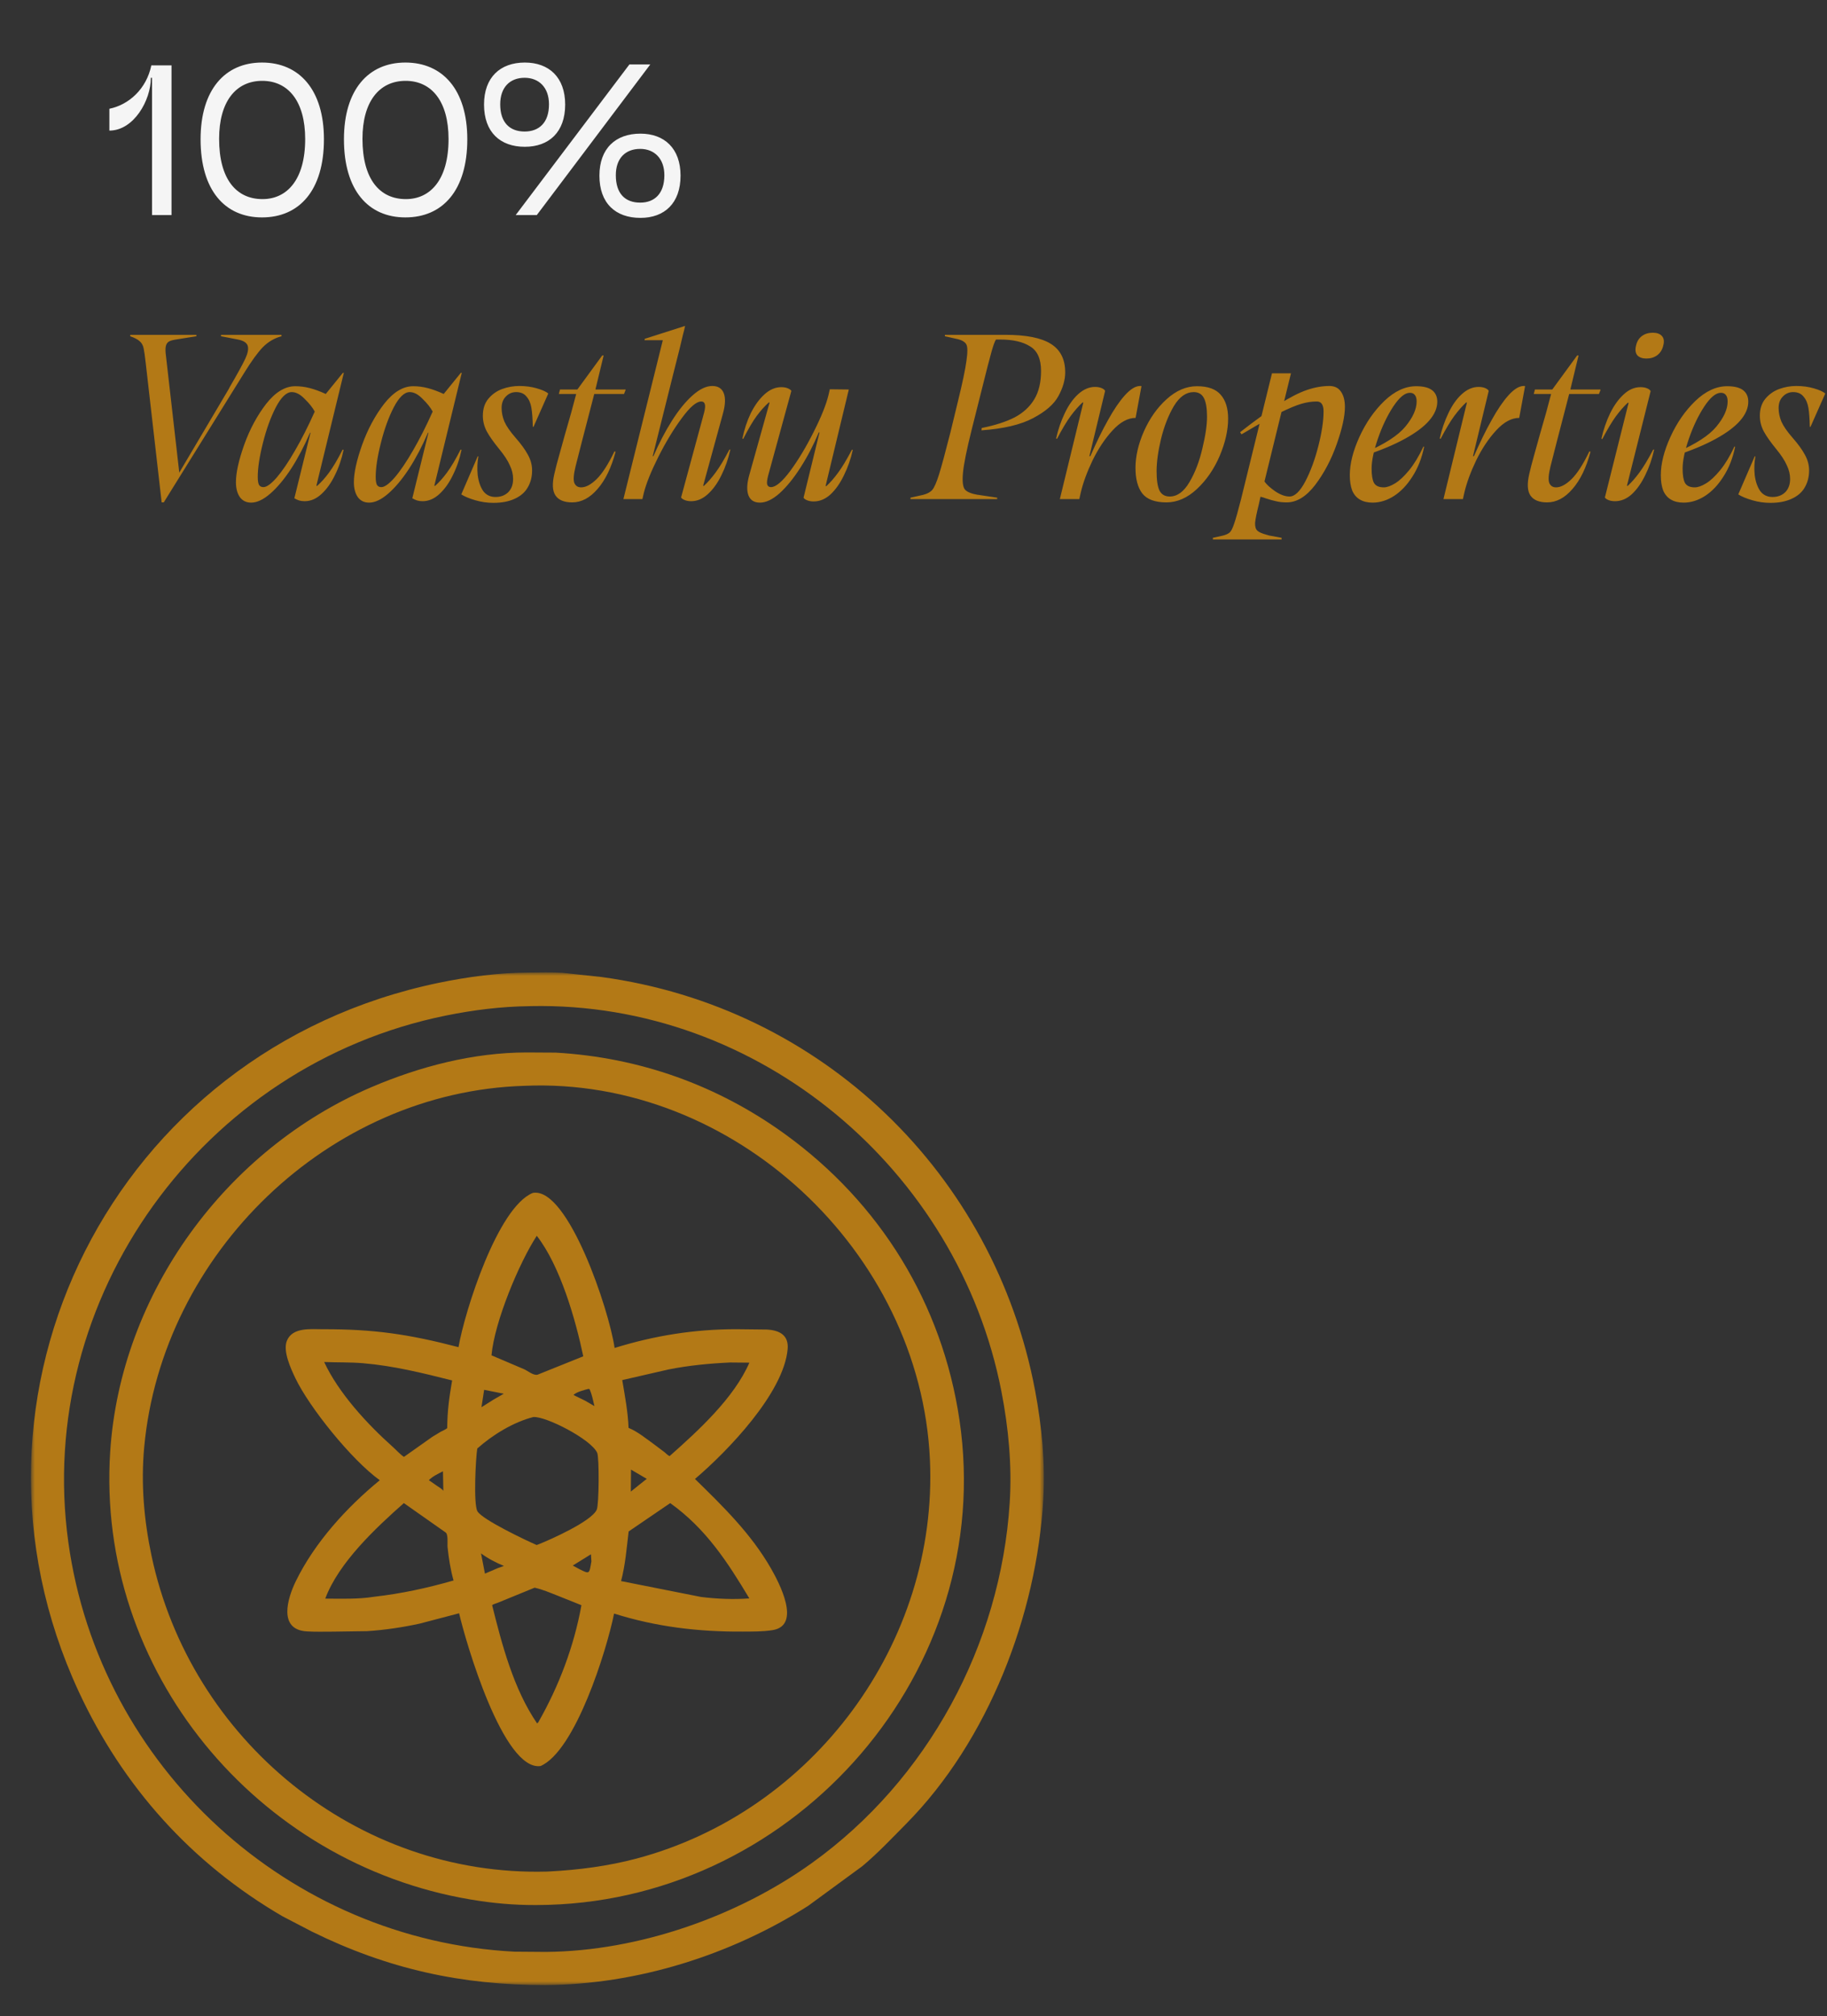
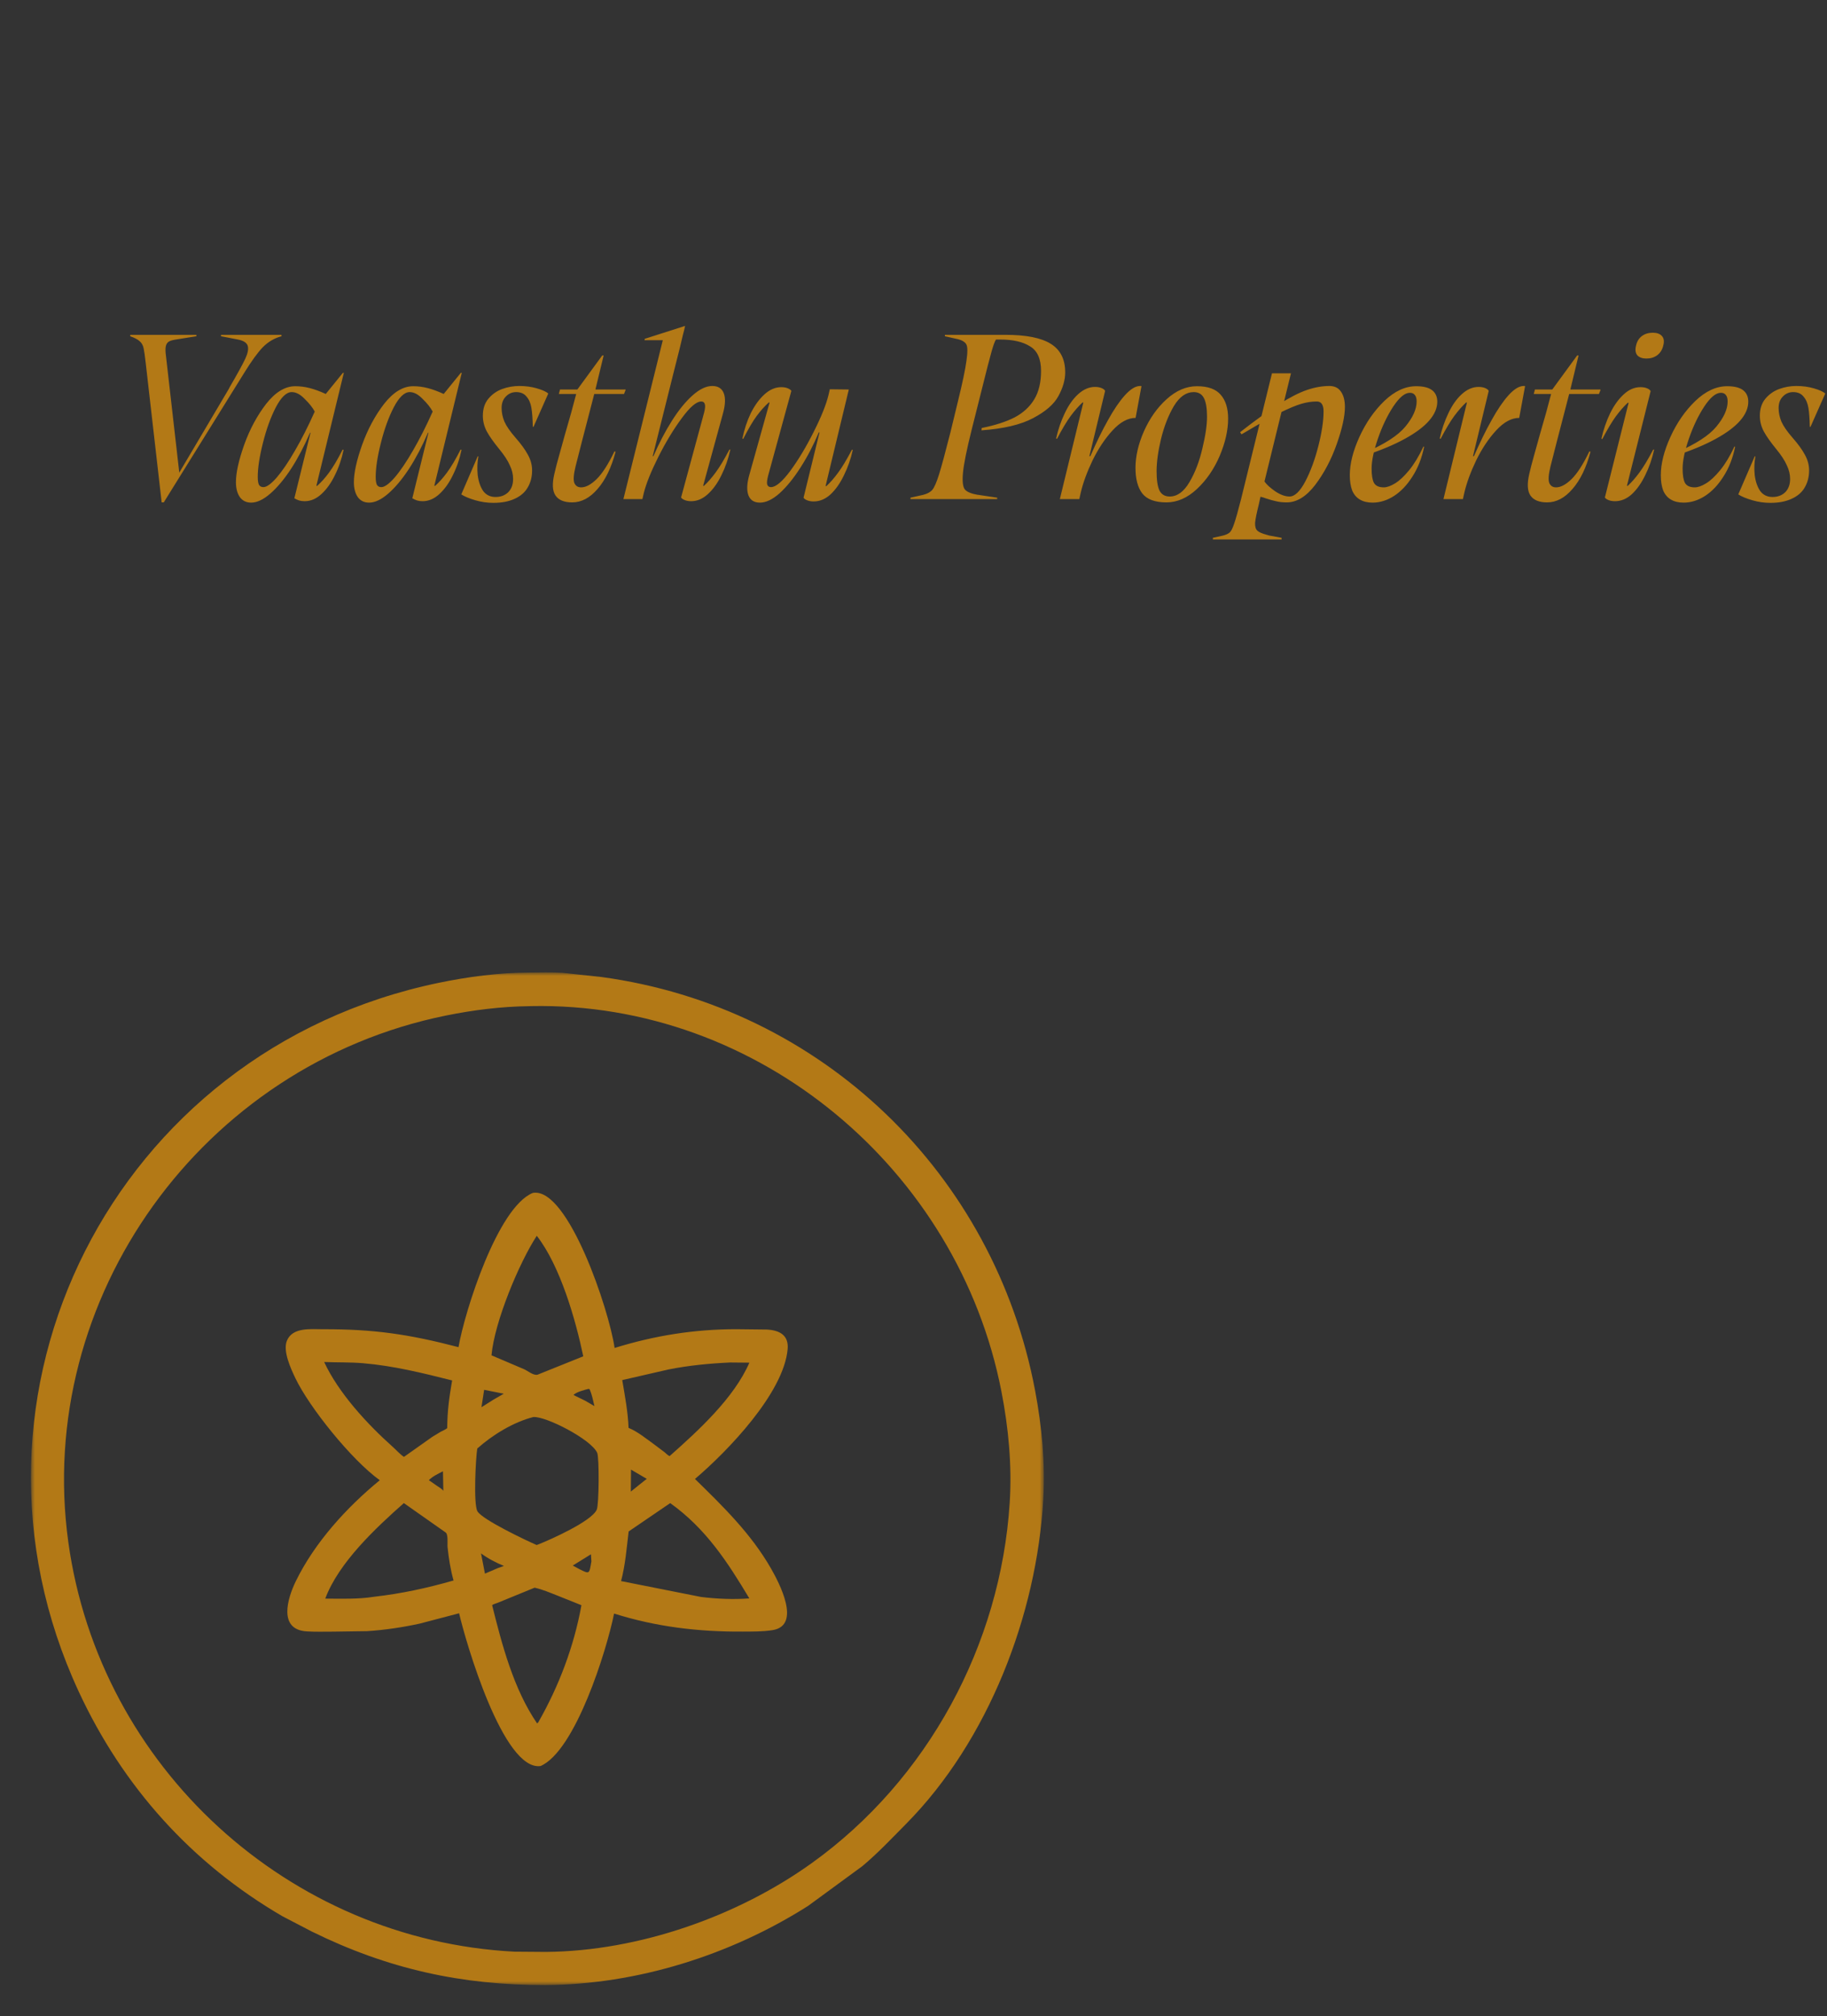
<svg xmlns="http://www.w3.org/2000/svg" width="340" height="375" viewBox="0 0 340 375" fill="none">
  <rect x="0" y="0" width="340" height="375" fill="#333333" stroke="none" />
-   <path d="M28.078 14.469C28.078 18.659 24.892 24.289 20.353 24.289V20.23C23.975 19.488 27.248 16.564 28.165 12.156H31.918V40H28.296V14.469H28.078ZM37.328 25.904C37.328 16.695 41.867 11.632 48.762 11.632C55.701 11.632 60.284 16.695 60.284 25.904C60.284 35.417 55.701 40.436 48.762 40.436C41.867 40.436 37.328 35.417 37.328 25.904ZM40.776 25.816C40.776 33.366 44.005 37.032 48.849 37.032C53.388 37.032 56.792 33.454 56.792 25.86C56.792 18.79 53.606 15.037 48.806 15.037C43.874 15.037 40.776 18.921 40.776 25.816ZM64.008 25.904C64.008 16.695 68.546 11.632 75.442 11.632C82.381 11.632 86.963 16.695 86.963 25.904C86.963 35.417 82.381 40.436 75.442 40.436C68.546 40.436 64.008 35.417 64.008 25.904ZM67.455 25.816C67.455 33.366 70.685 37.032 75.529 37.032C80.068 37.032 83.472 33.454 83.472 25.86C83.472 18.79 80.286 15.037 75.486 15.037C70.554 15.037 67.455 18.921 67.455 25.816ZM90.076 19.444C90.076 14.382 93.088 11.632 97.67 11.632C102.165 11.632 105.177 14.382 105.177 19.444C105.177 24.594 102.165 27.3 97.67 27.3C93.088 27.3 90.076 24.594 90.076 19.444ZM95.968 40L117.135 11.982H121.019L99.896 40H95.968ZM93.088 19.401C93.088 22.805 94.877 24.463 97.627 24.463C100.289 24.463 102.165 22.849 102.165 19.401C102.165 16.259 100.289 14.469 97.627 14.469C94.877 14.469 93.088 16.259 93.088 19.401ZM111.549 32.668C111.549 27.606 114.56 24.856 119.186 24.856C123.637 24.856 126.649 27.606 126.649 32.668C126.649 37.818 123.637 40.524 119.186 40.524C114.56 40.524 111.549 37.818 111.549 32.668ZM114.603 32.581C114.603 36.029 116.349 37.687 119.142 37.687C121.761 37.687 123.637 36.072 123.637 32.581C123.637 29.482 121.761 27.693 119.142 27.693C116.349 27.693 114.603 29.482 114.603 32.581Z" fill="#F5F5F5" />
  <path d="M27.117 67.513C26.972 66.203 26.841 65.287 26.725 64.763C26.608 64.21 26.361 63.774 25.983 63.454C25.634 63.134 25.052 62.828 24.237 62.538V62.276H36.544V62.538L33.009 63.105C32.369 63.192 31.889 63.309 31.569 63.454C31.249 63.599 31.031 63.847 30.914 64.196C30.798 64.516 30.769 65.011 30.827 65.68L33.402 88.243L32.747 88.941L42.567 72.357L42.742 72.008C44.167 69.564 45.127 67.818 45.622 66.771C46.117 65.723 46.276 64.909 46.102 64.327C45.927 63.745 45.316 63.352 44.269 63.148L41.127 62.538V62.276H52.386V62.538C51.077 62.887 49.928 63.556 48.939 64.545C47.979 65.534 46.815 67.135 45.447 69.346L30.478 93.436H30.085L27.117 67.513ZM46.745 93.48C45.843 93.48 45.145 93.145 44.65 92.476C44.156 91.778 43.908 90.847 43.908 89.683C43.908 87.937 44.417 85.624 45.436 82.744C46.483 79.834 47.851 77.289 49.538 75.106C51.255 72.924 53.059 71.833 54.95 71.833C55.852 71.833 56.754 71.95 57.656 72.183C58.557 72.415 59.547 72.779 60.623 73.273L63.809 69.346H63.984L58.878 90.338L59.008 90.381C59.765 89.712 60.507 88.883 61.234 87.894C61.991 86.875 62.834 85.45 63.766 83.617L63.94 83.66C63.591 85.348 63.053 86.919 62.325 88.374C61.627 89.829 60.783 91.007 59.794 91.909C58.834 92.782 57.801 93.218 56.696 93.218C56.317 93.218 55.983 93.174 55.692 93.087C55.401 93 55.11 92.869 54.819 92.694H54.775L57.786 80.475H57.699C56.623 82.977 55.444 85.217 54.164 87.195C52.884 89.145 51.589 90.687 50.28 91.822C49 92.927 47.822 93.48 46.745 93.48ZM49.014 90.6C49.625 90.6 50.455 90.003 51.502 88.81C52.549 87.588 53.684 85.915 54.906 83.791C56.157 81.638 57.379 79.223 58.572 76.547C58.165 75.79 57.539 75.005 56.696 74.19C55.881 73.346 55.081 72.924 54.295 72.924C53.306 72.924 52.317 73.87 51.327 75.761C50.367 77.623 49.567 79.834 48.927 82.395C48.287 84.926 47.967 87.035 47.967 88.723C47.967 89.363 48.04 89.843 48.185 90.163C48.36 90.454 48.636 90.6 49.014 90.6ZM68.694 93.48C67.792 93.48 67.094 93.145 66.599 92.476C66.105 91.778 65.857 90.847 65.857 89.683C65.857 87.937 66.367 85.624 67.385 82.744C68.432 79.834 69.8 77.289 71.487 75.106C73.204 72.924 75.008 71.833 76.899 71.833C77.801 71.833 78.703 71.95 79.605 72.183C80.507 72.415 81.496 72.779 82.572 73.273L85.758 69.346H85.933L80.827 90.338L80.958 90.381C81.714 89.712 82.456 88.883 83.183 87.894C83.94 86.875 84.784 85.45 85.715 83.617L85.889 83.66C85.54 85.348 85.002 86.919 84.274 88.374C83.576 89.829 82.732 91.007 81.743 91.909C80.783 92.782 79.75 93.218 78.644 93.218C78.266 93.218 77.932 93.174 77.641 93.087C77.35 93 77.059 92.869 76.768 92.694H76.724L79.736 80.475H79.648C78.572 82.977 77.393 85.217 76.113 87.195C74.833 89.145 73.538 90.687 72.229 91.822C70.949 92.927 69.771 93.48 68.694 93.48ZM70.963 90.6C71.574 90.6 72.404 90.003 73.451 88.81C74.499 87.588 75.633 85.915 76.855 83.791C78.106 81.638 79.328 79.223 80.521 76.547C80.114 75.79 79.488 75.005 78.644 74.19C77.83 73.346 77.03 72.924 76.244 72.924C75.255 72.924 74.266 73.87 73.276 75.761C72.316 77.623 71.516 79.834 70.876 82.395C70.236 84.926 69.916 87.035 69.916 88.723C69.916 89.363 69.989 89.843 70.134 90.163C70.309 90.454 70.585 90.6 70.963 90.6ZM91.822 93.524C90.687 93.524 89.567 93.364 88.461 93.043C87.355 92.724 86.483 92.36 85.843 91.953L88.897 84.882H89.028C88.825 85.988 88.781 87.137 88.897 88.33C89.043 89.523 89.377 90.512 89.901 91.298C90.454 92.054 91.225 92.433 92.214 92.433C93.174 92.433 93.96 92.142 94.571 91.56C95.182 90.949 95.487 90.12 95.487 89.072C95.487 88.228 95.284 87.385 94.876 86.541C94.498 85.668 93.844 84.664 92.912 83.529C91.865 82.249 91.094 81.158 90.6 80.256C90.105 79.325 89.858 78.351 89.858 77.332C89.858 76.052 90.192 75.005 90.861 74.19C91.56 73.346 92.418 72.735 93.436 72.357C94.484 71.979 95.546 71.79 96.622 71.79C97.815 71.79 98.906 71.935 99.895 72.226C100.914 72.517 101.626 72.837 102.034 73.186L99.284 79.383H99.153C99.124 77.9 99.037 76.721 98.891 75.848C98.746 74.976 98.441 74.277 97.975 73.754C97.539 73.201 96.898 72.924 96.055 72.924C95.298 72.924 94.658 73.201 94.135 73.754C93.611 74.277 93.349 74.99 93.349 75.892C93.349 76.736 93.523 77.58 93.873 78.423C94.251 79.267 94.935 80.256 95.924 81.391C96.971 82.584 97.742 83.646 98.237 84.577C98.761 85.508 99.022 86.483 99.022 87.501C99.022 88.694 98.746 89.756 98.193 90.687C97.669 91.589 96.855 92.287 95.749 92.782C94.673 93.276 93.364 93.524 91.822 93.524ZM106.486 93.436C105.002 93.436 103.969 93.014 103.387 92.171C102.805 91.327 102.732 89.974 103.169 88.112C103.402 87.094 103.693 85.974 104.042 84.751C104.391 83.529 104.755 82.22 105.133 80.824C106.006 77.856 106.704 75.339 107.228 73.273H103.998L104.216 72.444H107.446L112.072 66.116H112.334L110.806 72.444H116.392L116.436 72.488L116.131 73.273H110.588L109.672 76.809C108.682 80.591 107.824 83.922 107.097 86.803C106.748 88.257 106.675 89.261 106.878 89.814C107.111 90.367 107.533 90.643 108.144 90.643C109.017 90.643 109.977 90.134 111.024 89.116C112.072 88.097 113.177 86.381 114.341 83.966L114.56 84.01C113.774 86.977 112.654 89.29 111.199 90.949C109.773 92.607 108.202 93.436 106.486 93.436ZM119.549 92.825H116.014L123.346 63.279H119.942L119.986 63.017L127.492 60.617C127.434 60.85 127.376 61.112 127.318 61.403C127.26 61.665 127.187 61.941 127.1 62.232C126.838 63.425 126.27 65.723 125.397 69.127L121.47 84.839H121.601C122.648 82.424 123.797 80.227 125.048 78.249C126.299 76.27 127.58 74.699 128.889 73.535C130.198 72.372 131.42 71.79 132.555 71.79C133.631 71.79 134.344 72.241 134.693 73.143C135.042 74.044 134.984 75.325 134.519 76.983L130.853 90.338L130.984 90.381C131.711 89.712 132.438 88.883 133.166 87.894C133.922 86.875 134.781 85.45 135.741 83.617H135.915C135.537 85.333 134.984 86.919 134.257 88.374C133.559 89.829 132.715 91.007 131.726 91.909C130.765 92.782 129.733 93.218 128.627 93.218C128.161 93.218 127.754 93.145 127.405 93C127.056 92.854 126.838 92.694 126.75 92.52L131.027 76.765C131.231 75.979 131.275 75.441 131.158 75.15C131.071 74.83 130.853 74.67 130.504 74.67C129.602 74.67 128.394 75.703 126.881 77.769C125.368 79.805 123.914 82.206 122.517 84.97C121.15 87.705 120.248 89.945 119.811 91.691L119.549 92.825ZM141.421 93.48C140.345 93.48 139.632 93.029 139.283 92.127C138.934 91.196 138.992 89.916 139.457 88.287L143.211 74.888L143.08 74.845C142.323 75.514 141.567 76.358 140.81 77.376C140.083 78.365 139.254 79.776 138.323 81.609H138.148C138.497 79.893 139.021 78.307 139.719 76.852C140.447 75.397 141.29 74.234 142.251 73.361C143.24 72.459 144.287 72.008 145.393 72.008C145.858 72.008 146.266 72.081 146.615 72.226C146.964 72.372 147.182 72.532 147.269 72.706L142.949 88.461C142.745 89.247 142.687 89.799 142.774 90.12C142.891 90.439 143.123 90.6 143.473 90.6C144.375 90.6 145.582 89.581 147.095 87.545C148.608 85.479 150.048 83.079 151.416 80.344C152.812 77.58 153.729 75.31 154.165 73.535L154.427 72.401L157.962 72.444L153.641 90.381L153.772 90.425C154.5 89.756 155.227 88.927 155.954 87.937C156.711 86.919 157.569 85.493 158.529 83.66H158.704C158.326 85.377 157.773 86.963 157.045 88.417C156.347 89.872 155.518 91.05 154.558 91.953C153.598 92.825 152.55 93.262 151.416 93.262C150.95 93.262 150.543 93.189 150.194 93.043C149.844 92.898 149.626 92.738 149.539 92.564L152.507 80.431H152.376C151.357 82.846 150.208 85.042 148.928 87.021C147.677 88.97 146.397 90.541 145.087 91.734C143.778 92.898 142.556 93.48 141.421 93.48ZM169.428 92.825V92.564L171.784 92.04C172.57 91.836 173.137 91.531 173.486 91.123C173.865 90.687 174.286 89.727 174.752 88.243C175.217 86.759 175.93 84.126 176.89 80.344L178.243 74.757C179.116 71.208 179.654 68.647 179.858 67.076C180.091 65.476 180.076 64.458 179.814 64.021C179.553 63.585 179.014 63.265 178.2 63.061H178.156L175.843 62.538V62.276H187.103C190.943 62.276 193.751 62.828 195.526 63.934C197.33 65.04 198.232 66.814 198.232 69.258C198.232 70.655 197.81 72.124 196.966 73.666C196.151 75.179 194.58 76.547 192.253 77.769C189.954 78.991 186.754 79.747 182.651 80.038L182.695 79.602C185.168 79.107 187.205 78.452 188.805 77.638C190.405 76.794 191.627 75.674 192.471 74.277C193.315 72.881 193.736 71.121 193.736 68.997C193.736 66.756 193.053 65.229 191.685 64.414C190.347 63.57 188.499 63.148 186.143 63.148H185.357C185.153 63.41 184.877 64.152 184.528 65.374C184.179 66.596 183.568 68.968 182.695 72.488L180.818 79.951C179.887 83.675 179.349 86.352 179.203 87.981C179.058 89.581 179.189 90.614 179.596 91.08C180.004 91.516 180.804 91.836 181.997 92.04H182.084L185.575 92.564V92.825H169.428ZM197.235 92.825L201.6 74.888L201.469 74.845C200.741 75.514 199.999 76.358 199.243 77.376C198.515 78.365 197.672 79.776 196.712 81.609L196.537 81.566C196.915 79.878 197.453 78.307 198.152 76.852C198.85 75.368 199.679 74.19 200.639 73.317C201.629 72.415 202.676 71.964 203.782 71.964C204.247 71.964 204.654 72.037 205.004 72.183C205.353 72.328 205.571 72.502 205.658 72.706L202.734 84.839H202.909C204.014 82.308 205.105 80.082 206.182 78.162C207.258 76.212 208.306 74.67 209.324 73.535C210.372 72.372 211.317 71.79 212.161 71.79C212.219 71.79 212.263 71.79 212.292 71.79C212.35 71.79 212.394 71.804 212.423 71.833L211.332 77.725C209.906 77.725 208.48 78.496 207.055 80.038C205.658 81.551 204.422 83.399 203.345 85.581C202.298 87.763 201.556 89.785 201.119 91.647L200.858 92.825H197.235ZM217.072 93.436C214.949 93.436 213.45 92.883 212.577 91.778C211.734 90.672 211.312 89.087 211.312 87.021C211.312 84.868 211.835 82.598 212.883 80.213C213.959 77.798 215.37 75.805 217.116 74.234C218.891 72.633 220.768 71.833 222.746 71.833C224.783 71.833 226.252 72.357 227.154 73.404C228.085 74.452 228.55 75.936 228.55 77.856C228.55 80.009 228.027 82.322 226.979 84.795C225.932 87.239 224.521 89.29 222.746 90.949C220.971 92.607 219.08 93.436 217.072 93.436ZM217.683 92.345C219.08 92.345 220.302 91.458 221.349 89.683C222.397 87.908 223.197 85.828 223.75 83.442C224.332 81.056 224.623 79.078 224.623 77.507C224.623 75.936 224.433 74.787 224.055 74.059C223.677 73.303 223.037 72.924 222.135 72.924C220.738 72.924 219.516 73.783 218.469 75.499C217.451 77.216 216.651 79.252 216.069 81.609C215.516 83.937 215.239 85.944 215.239 87.632C215.239 89.261 215.414 90.454 215.763 91.21C216.141 91.967 216.782 92.345 217.683 92.345ZM234.267 93.785C233.86 95.415 233.627 96.564 233.569 97.233C233.54 97.902 233.671 98.382 233.962 98.673C234.253 98.964 234.835 99.226 235.707 99.459C235.766 99.488 235.824 99.503 235.882 99.503C235.969 99.532 236.057 99.561 236.144 99.59L238.501 100.026V100.332H225.713V100.026L227.503 99.633C228.114 99.488 228.565 99.284 228.856 99.022C229.117 98.79 229.394 98.237 229.685 97.364C229.976 96.52 230.398 95.022 230.95 92.869L236.711 69.433H240.246L235.315 89.552C235.693 90.105 236.362 90.716 237.322 91.385C238.282 92.025 239.17 92.345 239.984 92.345C240.945 92.345 241.919 91.414 242.908 89.552C243.898 87.661 244.712 85.45 245.352 82.918C245.992 80.387 246.313 78.249 246.313 76.503C246.313 75.921 246.211 75.47 246.007 75.15C245.803 74.83 245.483 74.67 245.047 74.67C244.116 74.67 243.156 74.816 242.167 75.106C241.177 75.397 239.853 75.95 238.195 76.765C236.566 77.58 234.384 78.802 231.649 80.431L231.038 80.78L230.776 80.387C233.598 78.176 236.013 76.445 238.02 75.194C240.028 73.914 241.759 73.026 243.214 72.532C244.669 72.037 246.065 71.79 247.404 71.79C248.364 71.79 249.077 72.139 249.542 72.837C250.037 73.535 250.284 74.481 250.284 75.674C250.284 77.419 249.775 79.733 248.757 82.613C247.738 85.493 246.4 88.025 244.741 90.207C243.083 92.36 241.323 93.436 239.461 93.436C238.704 93.436 238.035 93.364 237.453 93.218C236.9 93.102 236.275 92.927 235.577 92.694C235.286 92.578 234.951 92.476 234.573 92.389L234.267 93.785ZM255.428 93.48C254.497 93.48 253.711 93.291 253.071 92.913C252.431 92.534 251.951 91.967 251.631 91.21C251.34 90.425 251.194 89.479 251.194 88.374C251.194 86.25 251.791 83.879 252.984 81.26C254.177 78.641 255.719 76.416 257.61 74.583C259.53 72.75 261.509 71.833 263.545 71.833C264.884 71.833 265.873 72.081 266.513 72.575C267.153 73.07 267.473 73.783 267.473 74.714C267.473 75.907 266.964 77.085 265.945 78.249C264.956 79.383 263.458 80.504 261.45 81.609C259.443 82.715 256.941 83.762 253.944 84.751L254.118 84.141C257.697 82.598 260.17 80.998 261.538 79.34C262.934 77.652 263.632 76.096 263.632 74.67C263.632 74.117 263.516 73.71 263.283 73.448C263.08 73.186 262.774 73.055 262.367 73.055C261.436 73.055 260.403 73.914 259.268 75.63C258.163 77.318 257.217 79.296 256.431 81.566C255.646 83.835 255.253 85.697 255.253 87.152C255.253 88.374 255.399 89.261 255.69 89.814C256.01 90.367 256.621 90.643 257.522 90.643C258.104 90.643 258.803 90.396 259.617 89.901C260.432 89.407 261.305 88.592 262.236 87.457C263.167 86.323 264.054 84.853 264.898 83.049L265.029 83.093C264.593 85.217 263.865 87.064 262.847 88.636C261.858 90.207 260.708 91.414 259.399 92.258C258.119 93.073 256.795 93.48 255.428 93.48ZM268.623 92.825L272.987 74.888L272.856 74.845C272.129 75.514 271.387 76.358 270.631 77.376C269.903 78.365 269.059 79.776 268.099 81.609L267.925 81.566C268.303 79.878 268.841 78.307 269.54 76.852C270.238 75.368 271.067 74.19 272.027 73.317C273.016 72.415 274.064 71.964 275.169 71.964C275.635 71.964 276.042 72.037 276.391 72.183C276.741 72.328 276.959 72.502 277.046 72.706L274.122 84.839H274.297C275.402 82.308 276.493 80.082 277.57 78.162C278.646 76.212 279.694 74.67 280.712 73.535C281.759 72.372 282.705 71.79 283.549 71.79C283.607 71.79 283.651 71.79 283.68 71.79C283.738 71.79 283.781 71.804 283.811 71.833L282.72 77.725C281.294 77.725 279.868 78.496 278.443 80.038C277.046 81.551 275.809 83.399 274.733 85.581C273.686 87.763 272.944 89.785 272.507 91.647L272.245 92.825H268.623ZM287.917 93.436C286.433 93.436 285.4 93.014 284.818 92.171C284.237 91.327 284.164 89.974 284.6 88.112C284.833 87.094 285.124 85.974 285.473 84.751C285.822 83.529 286.186 82.22 286.564 80.824C287.437 77.856 288.135 75.339 288.659 73.273H285.429L285.648 72.444H288.877L293.503 66.116H293.765L292.238 72.444H297.824L297.868 72.488L297.562 73.273H292.019L291.103 76.809C290.114 80.591 289.255 83.922 288.528 86.803C288.179 88.257 288.106 89.261 288.31 89.814C288.543 90.367 288.964 90.643 289.575 90.643C290.448 90.643 291.408 90.134 292.456 89.116C293.503 88.097 294.609 86.381 295.773 83.966L295.991 84.01C295.205 86.977 294.085 89.29 292.63 90.949C291.205 92.607 289.634 93.436 287.917 93.436ZM306.392 66.683C305.636 66.683 305.069 66.48 304.69 66.073C304.341 65.636 304.269 65.025 304.472 64.24C304.647 63.483 305.01 62.901 305.563 62.494C306.116 62.087 306.785 61.883 307.571 61.883C308.356 61.883 308.924 62.087 309.273 62.494C309.651 62.901 309.738 63.483 309.535 64.24C309.36 65.025 308.982 65.636 308.4 66.073C307.847 66.48 307.178 66.683 306.392 66.683ZM302.945 74.888C302.217 75.558 301.475 76.401 300.719 77.419C299.992 78.409 299.148 79.82 298.188 81.653L298.013 81.609C298.391 79.922 298.93 78.351 299.628 76.896C300.355 75.412 301.199 74.234 302.159 73.361C303.119 72.459 304.167 72.008 305.301 72.008C305.767 72.008 306.174 72.081 306.523 72.226C306.873 72.372 307.091 72.546 307.178 72.75L302.77 90.338L302.901 90.381C303.628 89.712 304.356 88.883 305.083 87.894C305.84 86.875 306.698 85.45 307.658 83.617H307.833C307.454 85.333 306.902 86.919 306.174 88.374C305.476 89.829 304.647 91.007 303.687 91.909C302.726 92.782 301.679 93.218 300.544 93.218C300.079 93.218 299.672 93.145 299.322 93C298.973 92.854 298.755 92.694 298.668 92.52L303.076 74.932L302.945 74.888ZM313.305 93.48C312.374 93.48 311.588 93.291 310.948 92.913C310.308 92.534 309.828 91.967 309.508 91.21C309.217 90.425 309.072 89.479 309.072 88.374C309.072 86.25 309.668 83.879 310.861 81.26C312.054 78.641 313.596 76.416 315.487 74.583C317.407 72.75 319.386 71.833 321.422 71.833C322.761 71.833 323.75 72.081 324.39 72.575C325.03 73.07 325.35 73.783 325.35 74.714C325.35 75.907 324.841 77.085 323.823 78.249C322.834 79.383 321.335 80.504 319.328 81.609C317.32 82.715 314.818 83.762 311.821 84.751L311.996 84.141C315.574 82.598 318.047 80.998 319.415 79.34C320.812 77.652 321.51 76.096 321.51 74.67C321.51 74.117 321.393 73.71 321.161 73.448C320.957 73.186 320.651 73.055 320.244 73.055C319.313 73.055 318.28 73.914 317.146 75.63C316.04 77.318 315.094 79.296 314.309 81.566C313.523 83.835 313.13 85.697 313.13 87.152C313.13 88.374 313.276 89.261 313.567 89.814C313.887 90.367 314.498 90.643 315.4 90.643C315.982 90.643 316.68 90.396 317.495 89.901C318.309 89.407 319.182 88.592 320.113 87.457C321.044 86.323 321.932 84.853 322.775 83.049L322.906 83.093C322.47 85.217 321.743 87.064 320.724 88.636C319.735 90.207 318.586 91.414 317.276 92.258C315.996 93.073 314.672 93.48 313.305 93.48ZM329.468 93.524C328.333 93.524 327.213 93.364 326.108 93.043C325.002 92.724 324.129 92.36 323.489 91.953L326.544 84.882H326.675C326.471 85.988 326.428 87.137 326.544 88.33C326.689 89.523 327.024 90.512 327.548 91.298C328.101 92.054 328.872 92.433 329.861 92.433C330.821 92.433 331.607 92.142 332.218 91.56C332.829 90.949 333.134 90.12 333.134 89.072C333.134 88.228 332.93 87.385 332.523 86.541C332.145 85.668 331.49 84.664 330.559 83.529C329.512 82.249 328.741 81.158 328.246 80.256C327.751 79.325 327.504 78.351 327.504 77.332C327.504 76.052 327.839 75.005 328.508 74.19C329.206 73.346 330.065 72.735 331.083 72.357C332.13 71.979 333.192 71.79 334.269 71.79C335.462 71.79 336.553 71.935 337.542 72.226C338.56 72.517 339.273 72.837 339.68 73.186L336.931 79.383H336.8C336.771 77.9 336.684 76.721 336.538 75.848C336.393 74.976 336.087 74.277 335.622 73.754C335.185 73.201 334.545 72.924 333.701 72.924C332.945 72.924 332.305 73.201 331.781 73.754C331.257 74.277 330.996 74.99 330.996 75.892C330.996 76.736 331.17 77.58 331.519 78.423C331.897 79.267 332.581 80.256 333.57 81.391C334.618 82.584 335.389 83.646 335.883 84.577C336.407 85.508 336.669 86.483 336.669 87.501C336.669 88.694 336.393 89.756 335.84 90.687C335.316 91.589 334.501 92.287 333.396 92.782C332.319 93.276 331.01 93.524 329.468 93.524Z" fill="#B37916" />
  <mask id="mask0_256_2" style="mask-type:luminance" maskUnits="userSpaceOnUse" x="5" y="180" width="190" height="190">
    <path d="M194.279 180.84H5.719V369.232H194.279V180.84Z" fill="white" />
  </mask>
  <g mask="url(#mask0_256_2)">
    <path d="M101.456 369.2C85.867 369.214 72.173 366.206 58.038 359.249L52.57 356.406C35.64 346.547 22.853 332.283 14.652 314.618C-11.017 259.33 21.154 195.362 81.591 182.806C87.107 181.66 92.857 180.902 98.497 180.885C100.519 180.87 102.581 180.809 104.598 180.926L111.914 181.71C152.989 187.292 185.029 218.315 192.632 258.643C193.891 265.322 194.53 272.084 194.147 278.882C192.939 300.302 183.947 323.728 168.634 339.207C165.985 341.884 163.361 344.673 160.47 347.089L150.388 354.471C135.967 363.628 118.553 369.11 101.456 369.2ZM98.51 187.137C93.327 187.188 88.045 187.856 82.968 188.885C37.701 198.063 6.42 241.327 12.717 286.838C18.519 328.772 53.826 360.833 95.753 362.988L101.618 363.033C118.858 362.884 137.247 356.443 151.116 346.481C172.647 331.015 186.205 305.935 187.902 279.519C188.347 272.598 187.685 265.59 186.364 258.802C178.339 217.576 141.255 186.25 98.794 187.126L98.51 187.137Z" fill="#B37916" />
  </g>
-   <path d="M102.09 354.278L99.757 354.316C95.573 354.33 91.696 353.981 87.558 353.283C47.733 346.574 17.852 310.708 20.508 269.989C22.431 240.501 42.108 213.737 69.106 202.204C78.151 198.34 88.103 195.76 97.977 195.745L103.424 195.776C118.957 196.662 133.489 201.808 146.132 210.967C163.758 223.735 175.354 242.427 178.558 264.122C185.431 310.657 148.367 352.917 102.09 354.278ZM97.59 201.95C61.126 203.046 30.168 233.176 26.837 269.132C26.207 275.928 26.788 282.687 28.197 289.346C35.441 323.566 66.375 349.047 101.758 348.091L102.242 348.068C107.674 347.788 113.205 347.068 118.465 345.67C151.268 336.955 174.607 305.615 173.056 271.47C171.298 232.759 136.447 200.245 97.59 201.95Z" fill="#B37916" />
  <path d="M100.597 328.462C93.651 329.429 86.67 305.382 85.439 300.05L78.1 301.975C74.914 302.666 71.572 303.168 68.318 303.375L61.962 303.465C60.347 303.463 58.696 303.518 57.085 303.42C51.697 303.092 53.512 297.225 55.065 294.053C58.589 286.857 64.518 280.35 70.677 275.304C65.443 271.553 57.553 261.748 54.951 256.289C54.142 254.591 52.629 251.338 53.371 249.416C54.383 246.797 57.859 247.228 60.071 247.222C69.501 247.195 76.005 248.125 85.325 250.555C86.513 243.767 92.623 224.529 99.148 221.87L99.245 221.854C105.739 220.892 113.356 243.608 114.376 250.705C121.831 248.396 129.252 247.213 137.025 247.217L142.69 247.28C145.107 247.409 146.812 248.344 146.576 250.943C145.835 259.093 135.421 269.894 129.333 275.069C134.598 280.21 139.803 285.294 143.488 291.735C144.941 294.275 149.242 302.322 143.761 303.187C141.909 303.48 140.055 303.445 138.184 303.457C130.018 303.51 122.118 302.576 114.28 300.103C112.88 307.029 107.071 325.631 100.597 328.462ZM99.894 229.846C96.636 234.816 92.013 245.851 91.466 252.076L97.544 254.662C98.242 254.98 99.276 255.868 100.038 255.676L108.545 252.258C107.118 245.444 104.266 235.453 99.894 229.846ZM60.325 253.317C63.03 259.126 68.377 264.901 73.136 269.142C73.777 269.713 74.463 270.505 75.175 270.963L80.482 267.215L82.012 266.292C82.44 266.06 82.826 265.928 83.221 265.622C83.264 262.296 83.583 259.982 84.139 256.746C78.643 255.36 73.216 254.017 67.545 253.539C65.14 253.336 62.732 253.417 60.325 253.317ZM135.866 253.405C132.004 253.589 128.176 253.949 124.381 254.711L115.8 256.681C116.292 259.645 116.856 262.557 116.974 265.569C118.689 266.272 120.242 267.571 121.744 268.645L123.666 270.092C123.948 270.318 124.282 270.69 124.614 270.816C129.971 266.07 136.598 260.013 139.458 253.439L135.866 253.405ZM109.516 258.316C108.844 258.487 107.166 258.913 106.732 259.459L108.909 260.523L110.622 261.519C110.374 260.47 110.162 259.375 109.732 258.383L109.516 258.316ZM90.097 258.492L89.6 261.725L91.815 260.328L93.756 259.215L90.097 258.492ZM99.253 263.553C95.574 264.479 91.672 266.859 88.817 269.409C88.532 271.178 88.085 279.677 88.837 281.059C89.686 282.622 98.118 286.603 99.869 287.355L100.355 287.172C102.433 286.347 110.079 282.955 111.05 280.789C111.49 279.806 111.524 271.089 111.141 270.22C110.025 267.687 101.554 263.365 99.253 263.553ZM117.434 273.334L117.395 277.416L118.922 276.186L120.361 275.047L117.434 273.334ZM82.434 273.648C81.48 274.119 80.445 274.63 79.81 275.294L81.18 276.25C81.652 276.606 82.136 276.792 82.507 277.273L82.434 273.648ZM75.156 279.557C69.952 284.161 63.035 290.608 60.529 297.325C63.523 297.337 66.656 297.456 69.621 296.978C74.719 296.395 79.475 295.365 84.405 293.95C83.842 291.95 83.498 289.818 83.292 287.748C83.23 287.128 83.457 285.339 82.902 285L75.156 279.557ZM124.724 279.56L116.988 284.835C116.609 287.953 116.389 291.006 115.578 294.063L130.461 297.015C133.375 297.377 136.527 297.511 139.451 297.286C135.39 290.514 131.364 284.299 124.724 279.56ZM89.518 288.911L90.246 292.676L92.625 291.657L93.782 291.248C92.306 290.641 90.803 289.865 89.518 288.911ZM109.976 289.077L106.592 291.173L107.766 291.812C109.773 292.823 109.645 292.757 110.059 290.41L109.976 289.077ZM99.485 295.293L92.566 298.124C92.25 298.242 91.85 298.339 91.583 298.536C93.425 305.942 95.581 314.148 99.954 320.537C100.028 320.469 100.107 320.405 100.173 320.327C104.009 313.614 106.83 306.168 108.202 298.549L103.686 296.743C102.327 296.212 100.913 295.596 99.485 295.293Z" fill="#B37916" />
</svg>